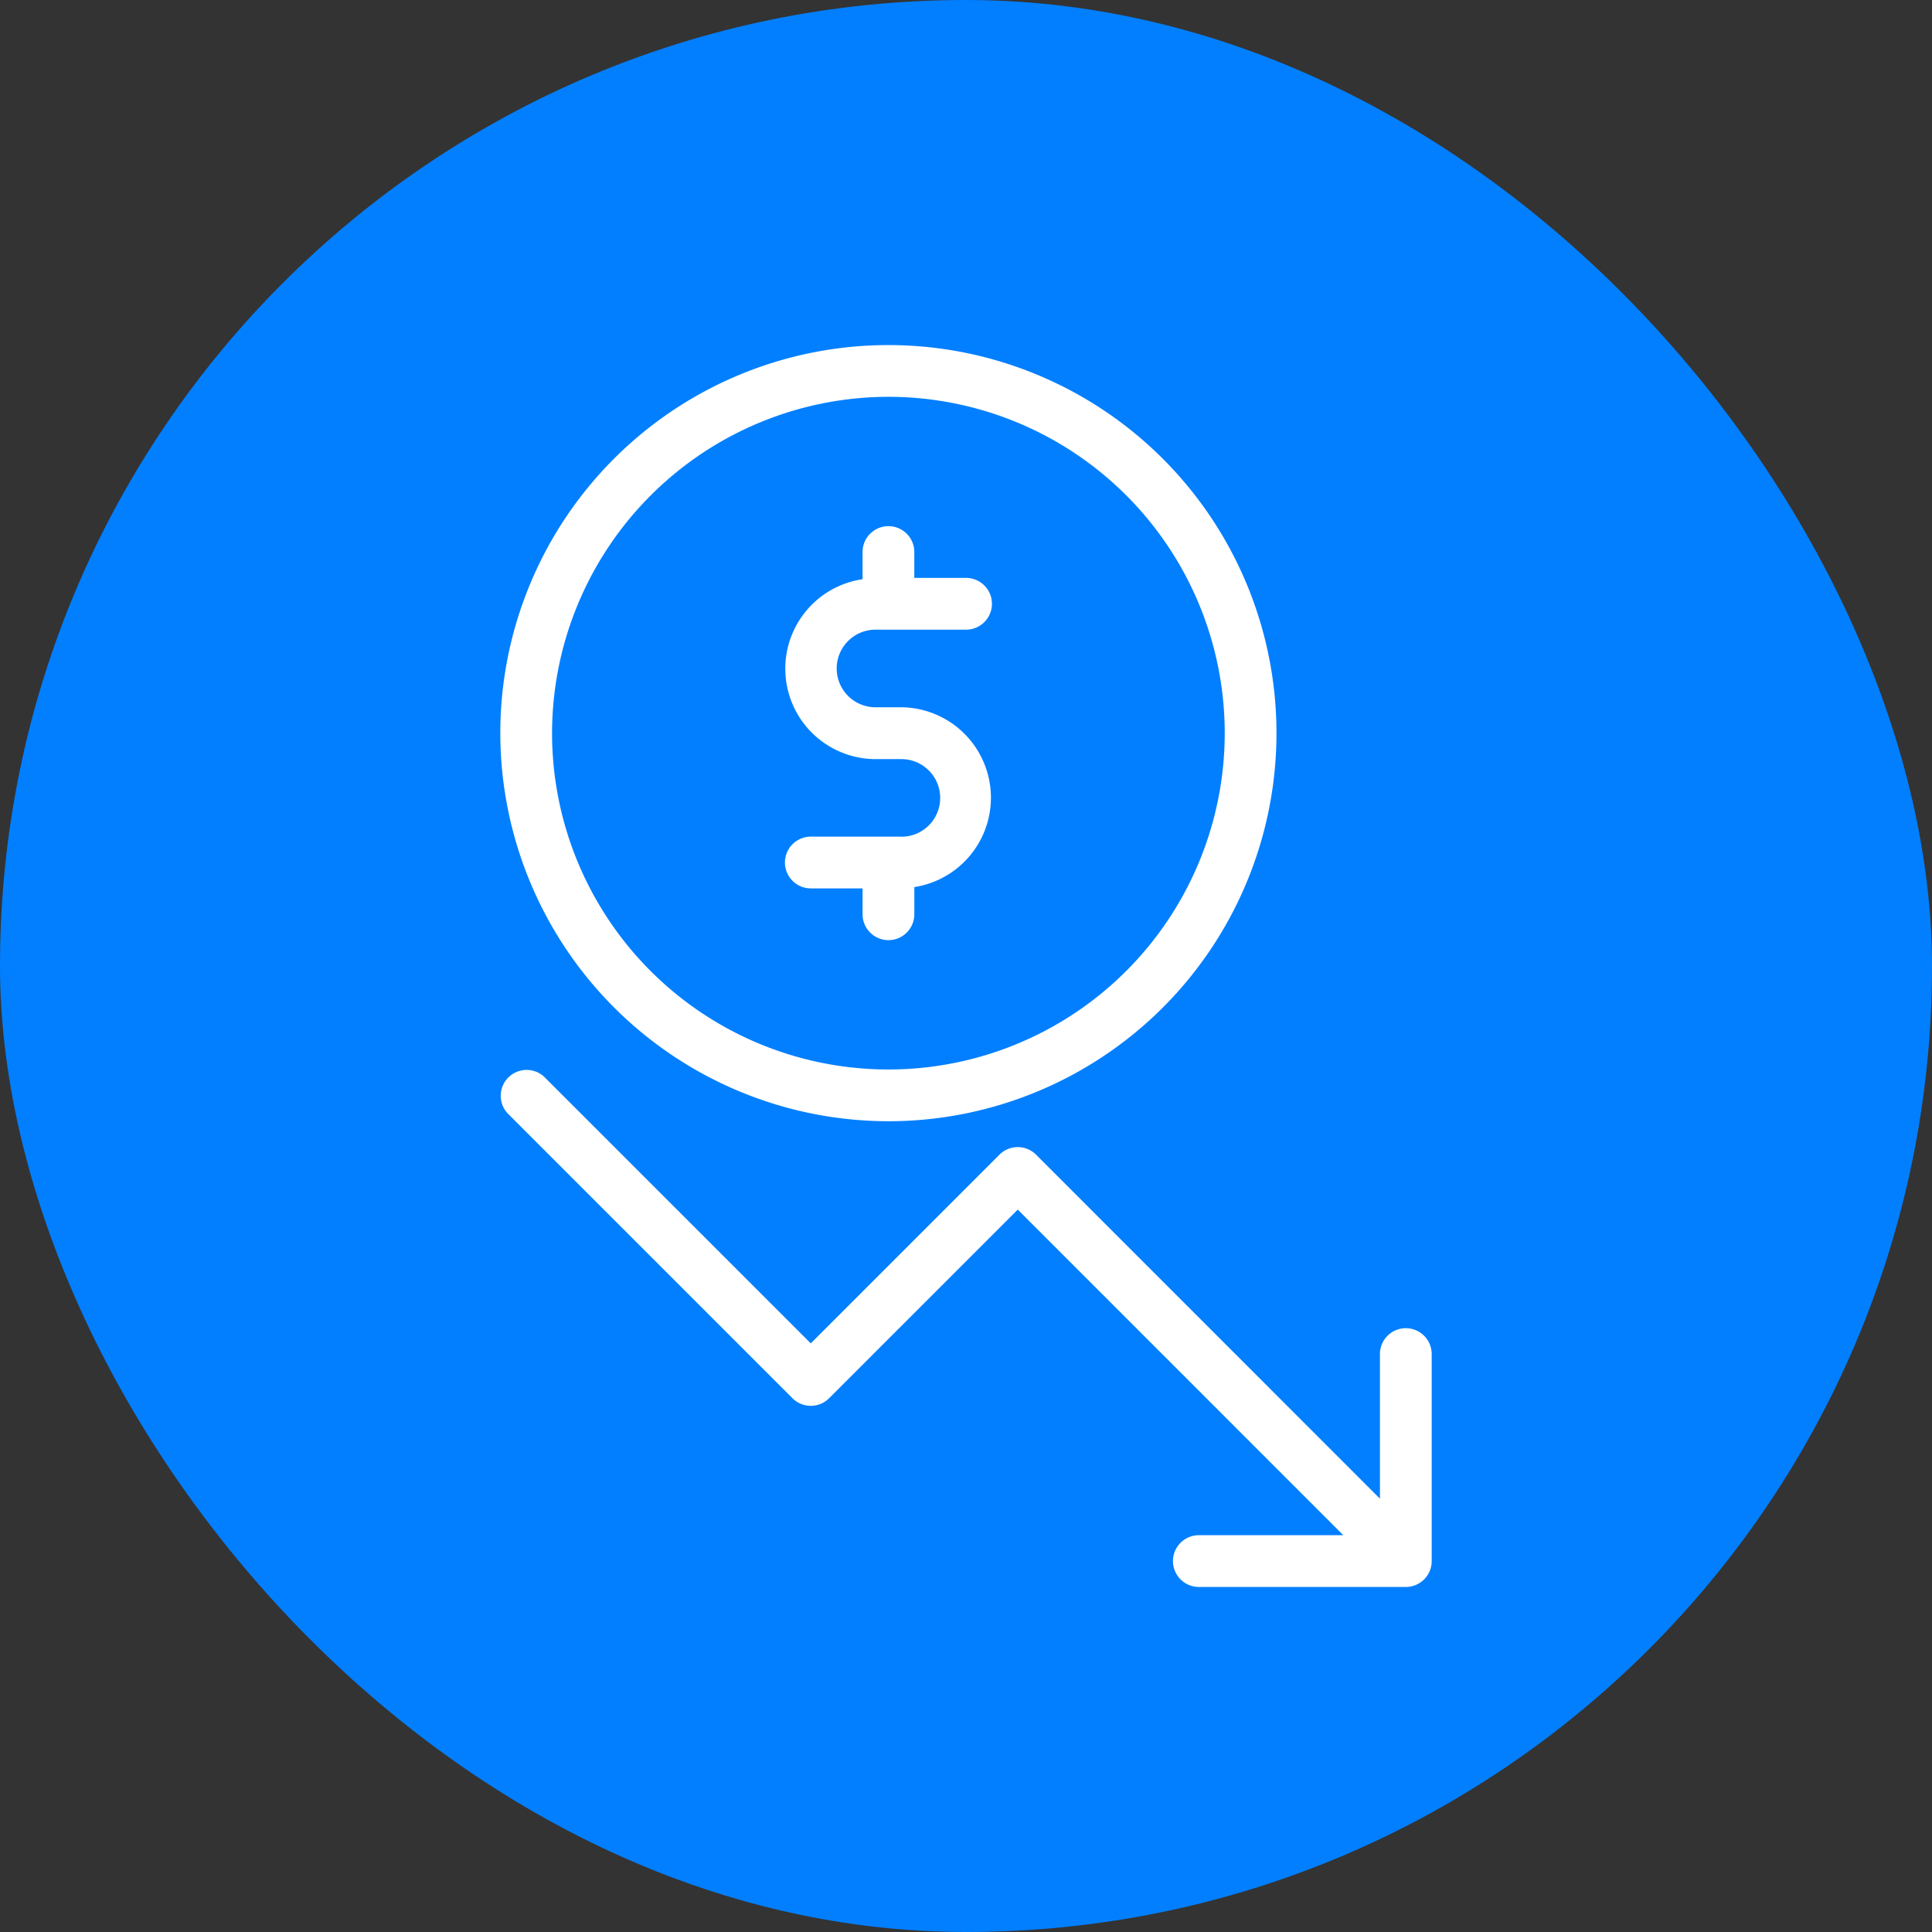
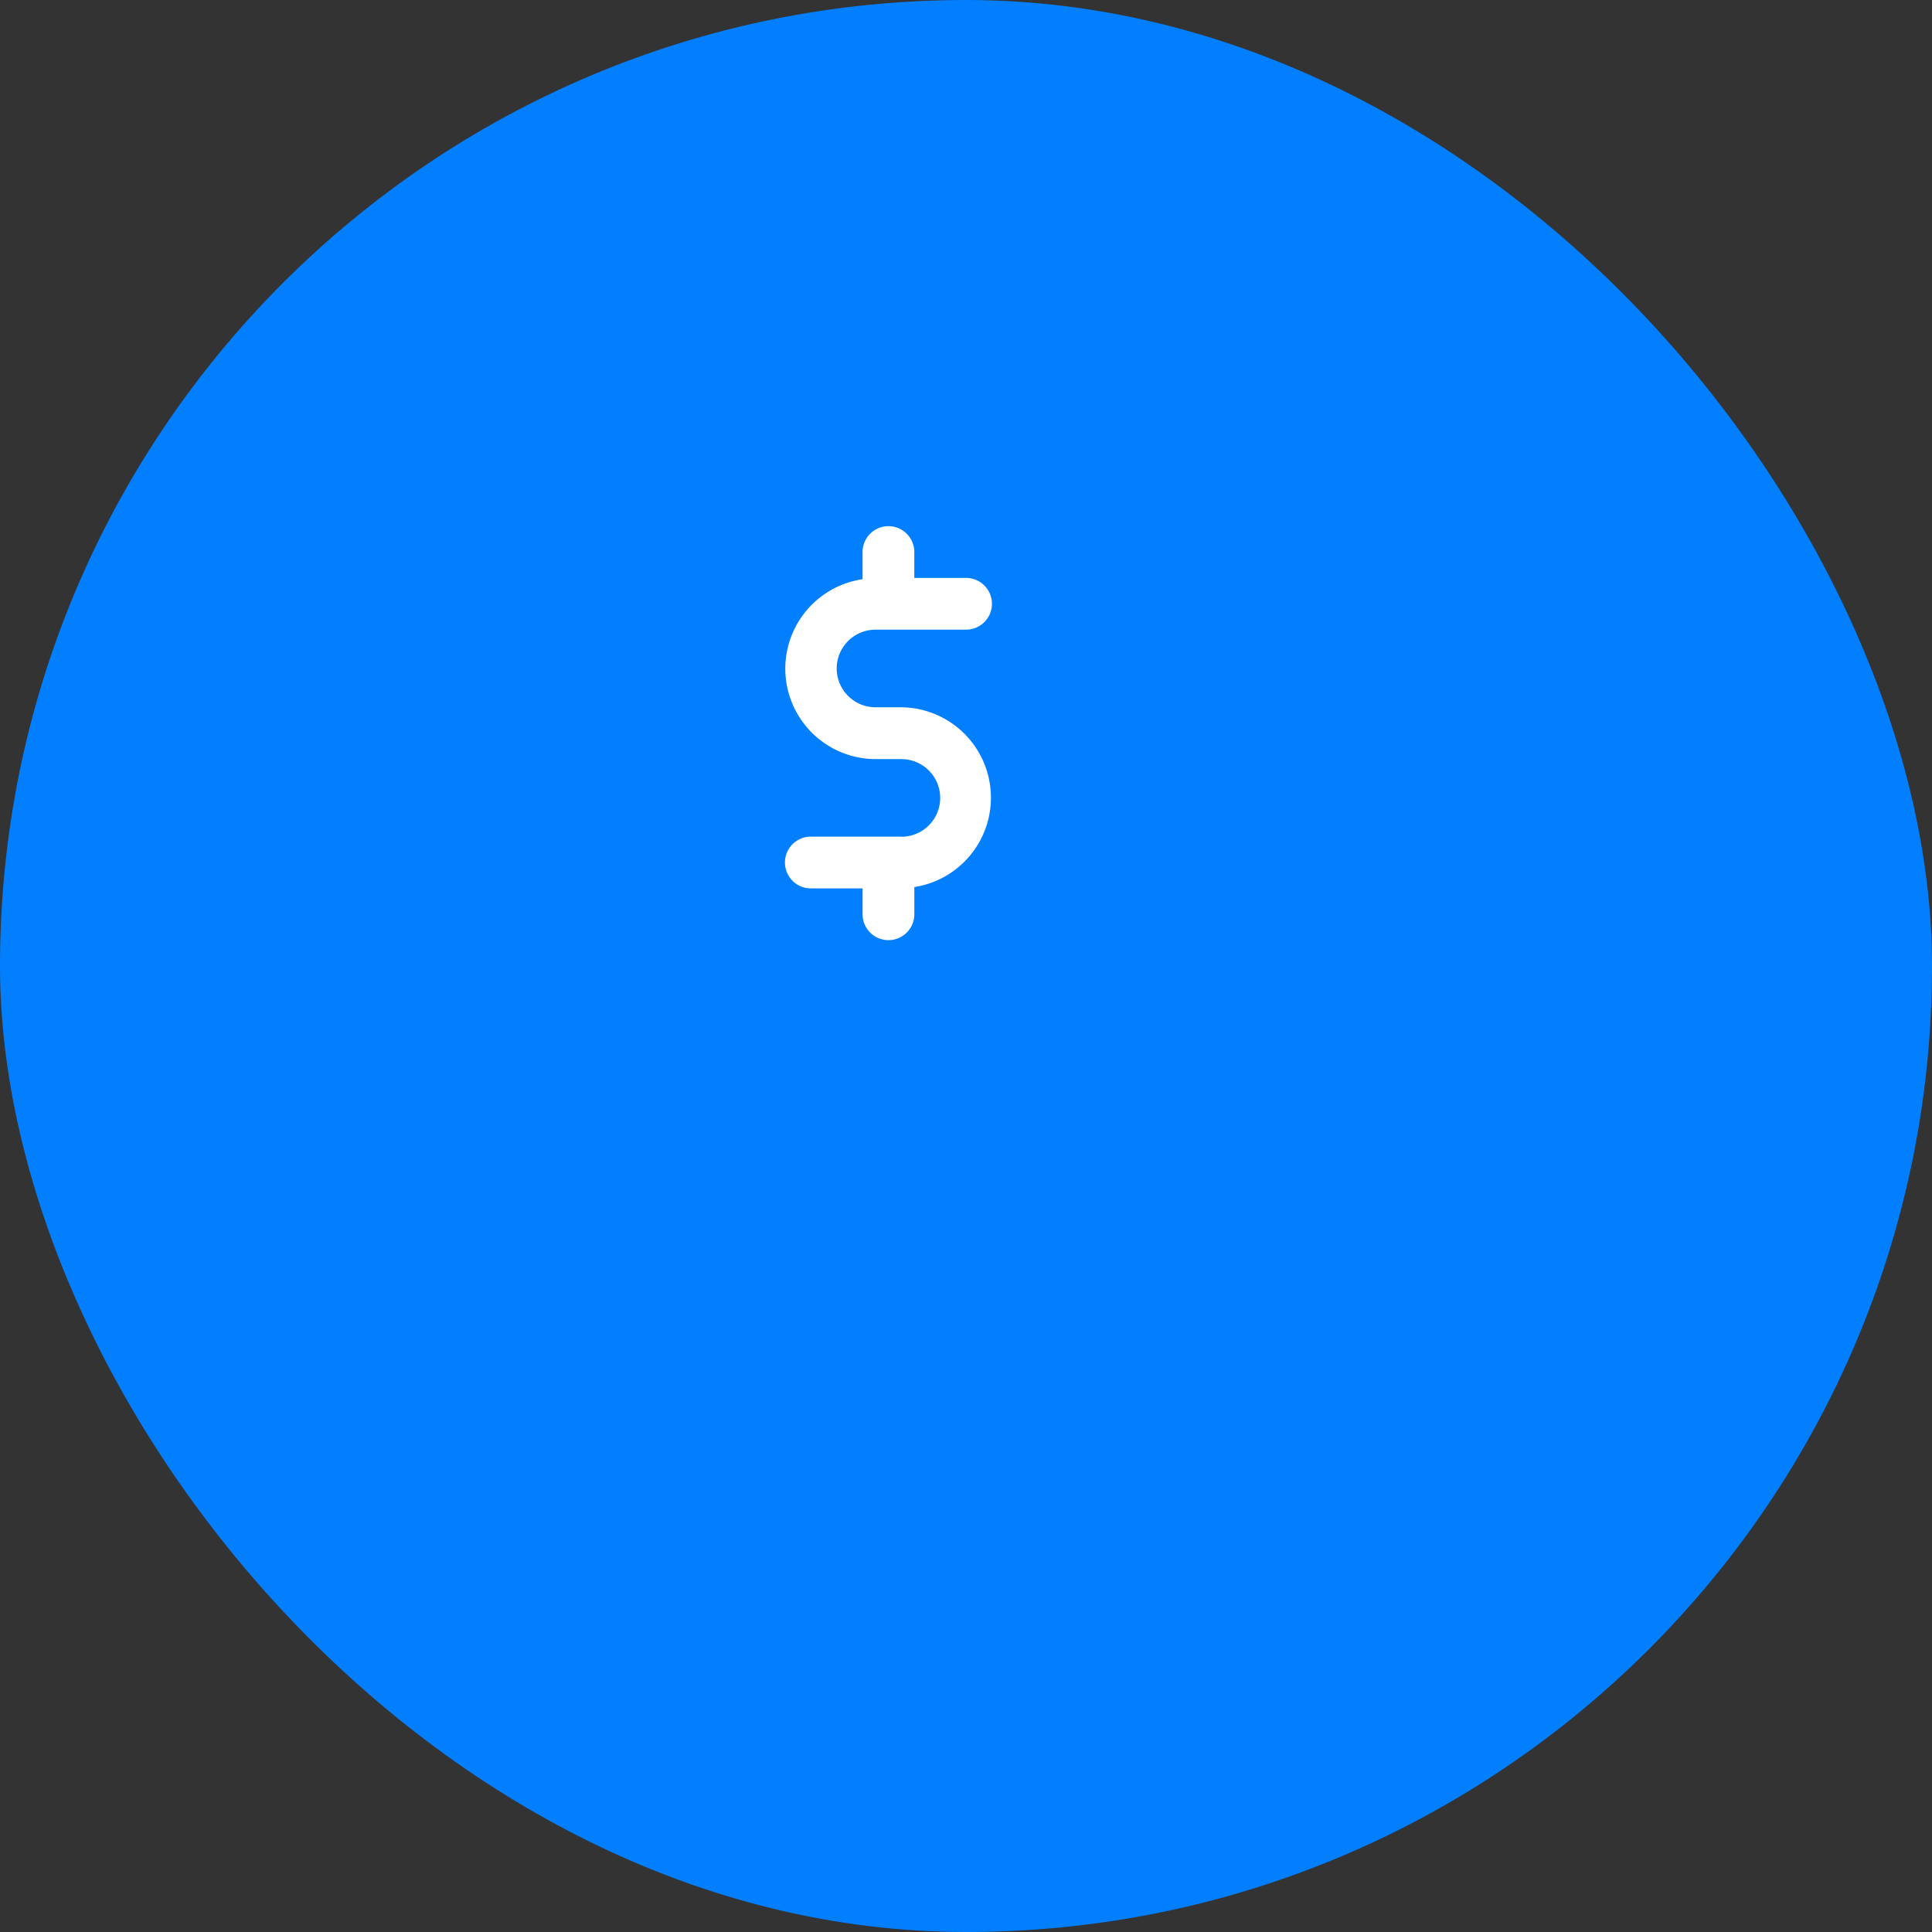
<svg xmlns="http://www.w3.org/2000/svg" width="94" height="94" viewBox="0 0 94 94">
  <rect x="0" y="0" width="94" height="94" fill="#333333" stroke="none" />
  <g id="Group_9281" data-name="Group 9281" transform="translate(-1297 -2501)">
    <rect id="Rectangle_1969" data-name="Rectangle 1969" width="94" height="94" rx="47" transform="translate(1297 2501)" fill="#027fff" />
    <g id="dollar" transform="translate(1257.342 2517.789)">
      <g id="Group_5230" data-name="Group 5230" transform="translate(64)">
        <g id="Group_5229" data-name="Group 5229">
-           <path id="Path_1849" data-name="Path 1849" d="M82.882,37.764A18.882,18.882,0,1,0,64,18.882,18.9,18.9,0,0,0,82.882,37.764Zm0-35.246A16.364,16.364,0,1,1,66.518,18.882,16.383,16.383,0,0,1,82.882,2.518Z" transform="translate(-64)" fill="#fff" />
          <path id="Path_1850" data-name="Path 1850" d="M187,89.772h-4.406a1.259,1.259,0,1,0,0,2.518h2.518v1.259a1.259,1.259,0,1,0,2.518,0V92.226A4.4,4.4,0,0,0,187,83.478h-1.259a1.888,1.888,0,0,1,0-3.776h4.406a1.259,1.259,0,0,0,0-2.518h-2.518V75.925a1.259,1.259,0,1,0-2.518,0v1.322A4.4,4.4,0,0,0,185.739,86H187a1.888,1.888,0,0,1,0,3.777Z" transform="translate(-167.486 -65.855)" fill="#fff" />
-           <path id="Path_1851" data-name="Path 1851" d="M108.057,311.255a1.258,1.258,0,0,0-1.259,1.259v7.035L90.066,302.812a1.259,1.259,0,0,0-1.78,0l-9.18,9.18L66.149,299.036a1.259,1.259,0,0,0-1.78,1.78l13.847,13.847a1.258,1.258,0,0,0,1.78,0l9.18-9.18,15.84,15.843H97.987a1.259,1.259,0,1,0,0,2.518h10.07a1.258,1.258,0,0,0,1.259-1.259v-10.07A1.258,1.258,0,0,0,108.057,311.255Z" transform="translate(-64 -263.421)" fill="#fff" />
        </g>
      </g>
    </g>
  </g>
</svg>